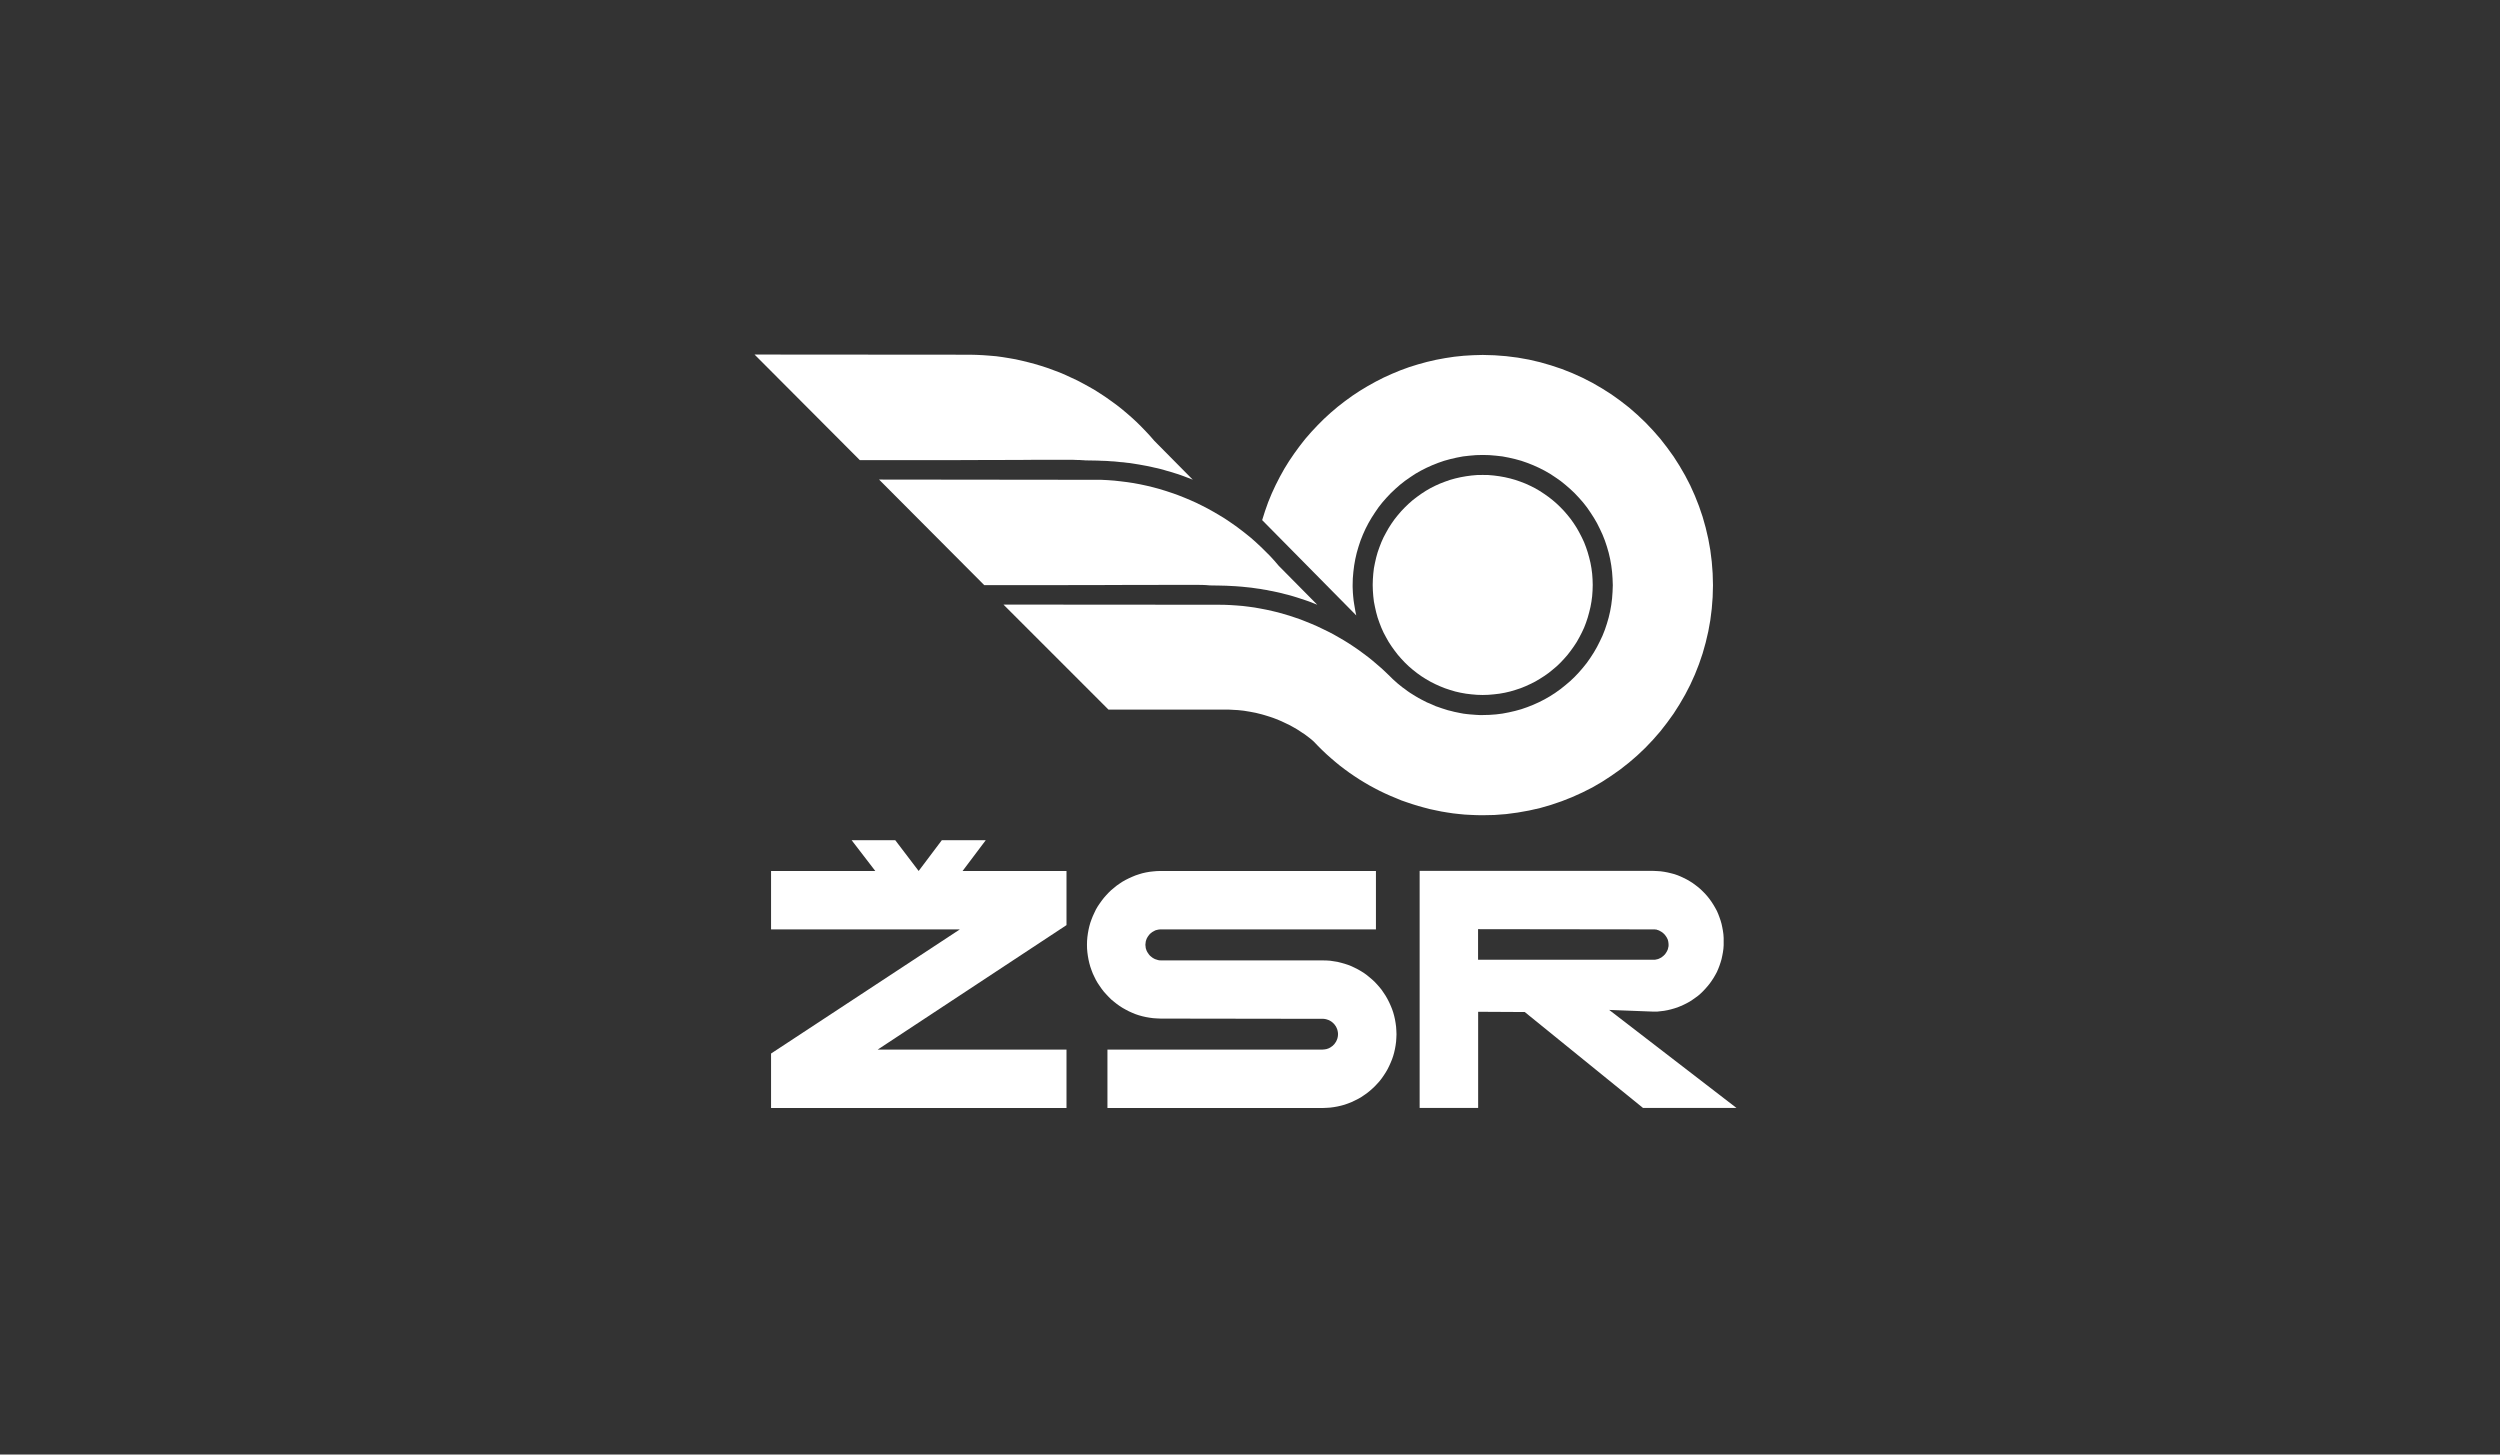
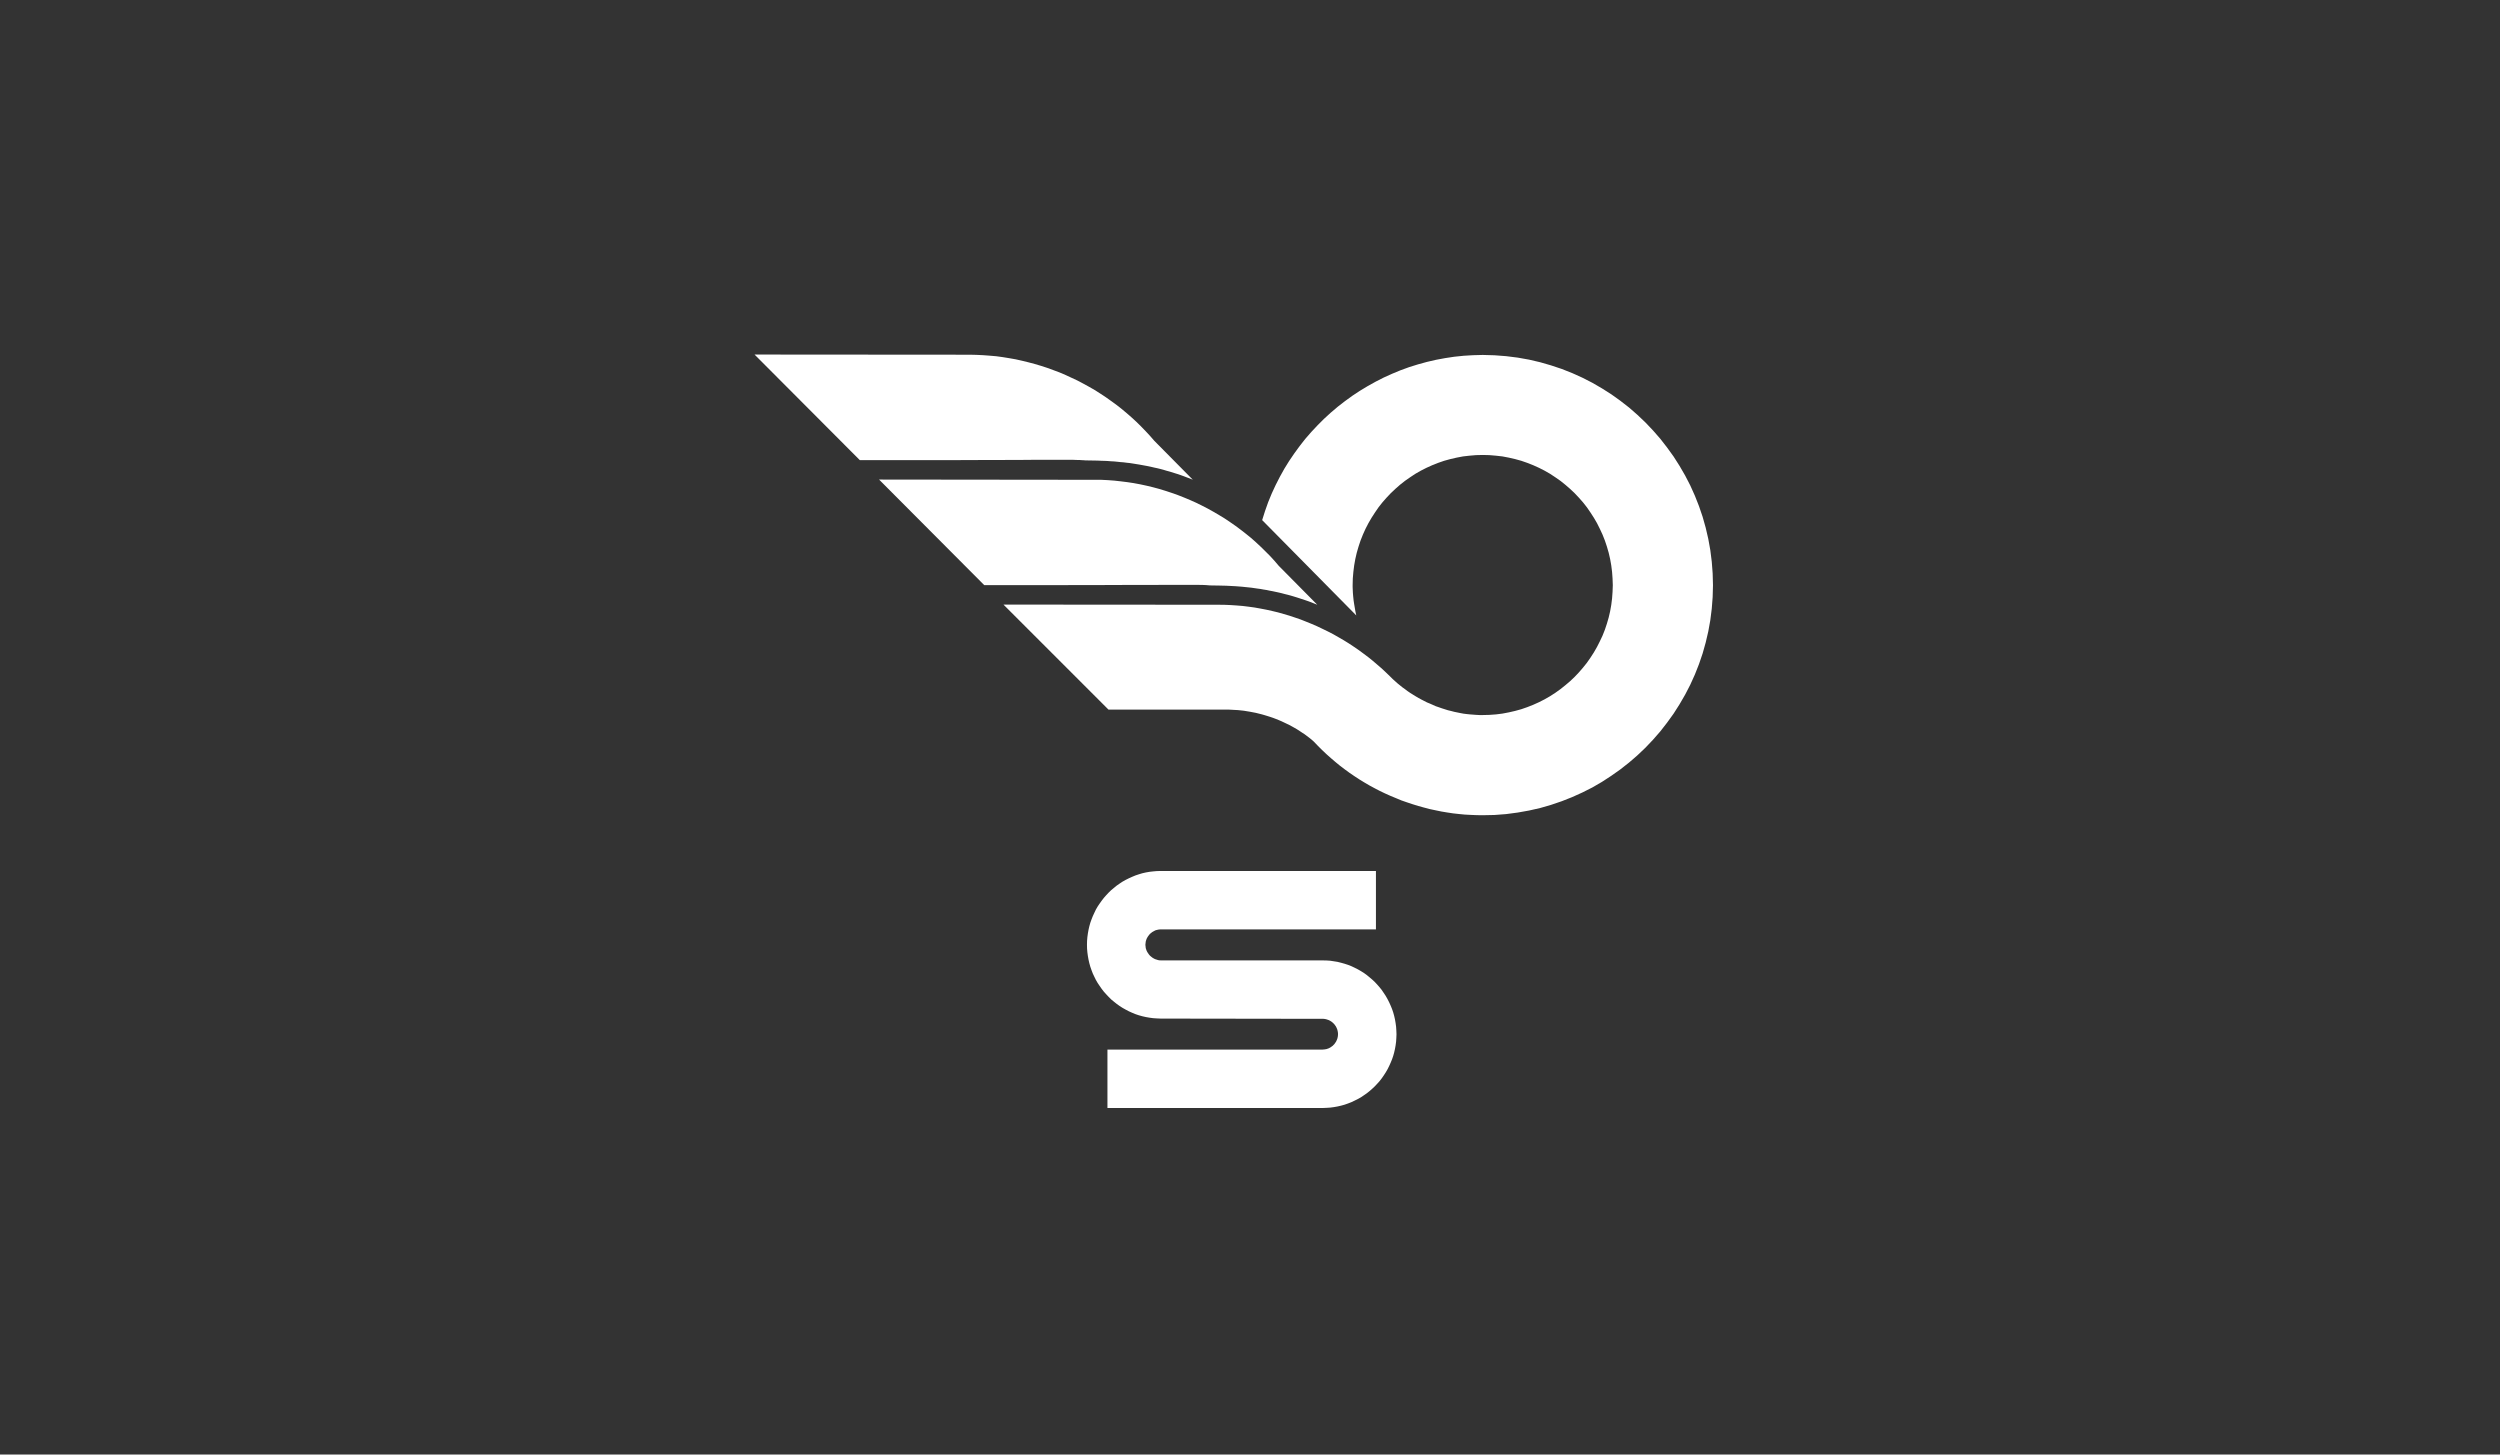
<svg xmlns="http://www.w3.org/2000/svg" width="275" height="160" viewBox="0 0 275 160" fill="none">
  <rect x="0" y="0" width="275" height="160" fill="#333333" stroke="none" />
  <g clip-path="url(#clip0_85_951)">
-     <path fill-rule="evenodd" clip-rule="evenodd" d="M163.094 76.448L163.717 76.43L164.332 76.377L164.937 76.305L165.533 76.199L166.112 76.065L166.682 75.896L167.251 75.709L167.803 75.487L168.328 75.246L168.862 74.979L169.361 74.685L169.85 74.374L170.331 74.036L170.785 73.671L171.23 73.297L171.648 72.896L172.049 72.469L172.432 72.033L172.788 71.57L173.126 71.098L173.447 70.609L173.731 70.101L173.998 69.585L174.248 69.051L174.461 68.499L174.648 67.938L174.808 67.36L174.951 66.772L175.058 66.185L175.138 65.579L175.182 64.965L175.2 64.342L175.182 63.728L175.138 63.114L175.058 62.499L174.951 61.912L174.808 61.325L174.648 60.755L174.461 60.194L174.248 59.642L173.998 59.108L173.731 58.592L173.447 58.084L173.126 57.586L172.788 57.105L172.432 56.66L172.049 56.215L171.648 55.797L171.23 55.396L170.785 55.013L170.331 54.657L169.85 54.319L169.361 53.999L168.862 53.705L168.328 53.438L167.803 53.198L167.251 52.984L166.682 52.788L166.112 52.628L165.533 52.494L164.937 52.388L164.332 52.307L163.717 52.254L163.094 52.245L162.471 52.254L161.857 52.307L161.261 52.388L160.664 52.494L160.077 52.628L159.507 52.788L158.946 52.984L158.394 53.198L157.86 53.438L157.335 53.705L156.828 53.999L156.338 54.319L155.866 54.657L155.404 55.013L154.967 55.396L154.549 55.797L154.148 56.215L153.766 56.66L153.41 57.105L153.071 57.586L152.751 58.084L152.466 58.592L152.19 59.108L151.95 59.642L151.736 60.194L151.54 60.755L151.38 61.325L151.247 61.912L151.131 62.499L151.06 63.114L151.015 63.728L150.997 64.342L151.015 64.965L151.06 65.579L151.131 66.185L151.247 66.772L151.38 67.36L151.54 67.938L151.736 68.499L151.95 69.051L152.19 69.585L152.466 70.101L152.751 70.609L153.071 71.098L153.41 71.57L153.766 72.033L154.148 72.469L154.549 72.896L154.967 73.297L155.404 73.671L155.866 74.036L156.338 74.374L156.828 74.685L157.335 74.979L157.86 75.246L158.394 75.487L158.946 75.709L159.507 75.896L160.077 76.065L160.664 76.199L161.261 76.305L161.857 76.377L162.471 76.43L163.094 76.448Z" fill="white" />
-     <path fill-rule="evenodd" clip-rule="evenodd" d="M108.431 92.425H103.598L101.052 95.807L98.48 92.425H93.682L96.281 95.807H84.816V102.234H105.583L84.816 115.889V121.879H117.315V115.453H96.548L117.315 101.762V95.807H105.885L108.431 92.425Z" fill="white" />
    <path fill-rule="evenodd" clip-rule="evenodd" d="M153.57 112.935L153.516 112.534L153.445 112.125L153.356 111.733L153.249 111.35L153.116 110.968L152.965 110.603L152.804 110.247L152.626 109.899L152.43 109.552L152.217 109.232L151.994 108.902L151.754 108.6L151.496 108.306L151.229 108.021L150.944 107.754L150.65 107.505L150.348 107.256L150.027 107.024L149.698 106.82L149.359 106.624L149.003 106.446L148.647 106.277L148.282 106.134L147.9 106.01L147.517 105.903L147.125 105.805L146.725 105.742L146.324 105.68L145.906 105.653L145.487 105.645H127.685L127.605 105.636H127.516L127.435 105.618L127.355 105.6L127.275 105.573L127.106 105.52L127.035 105.493L126.964 105.458L126.884 105.413L126.821 105.378L126.741 105.324L126.688 105.28L126.617 105.226L126.554 105.173L126.492 105.119L126.439 105.057L126.385 104.995L126.341 104.932L126.296 104.861L126.243 104.79L126.207 104.728L126.163 104.648L126.127 104.576L126.1 104.496L126.074 104.425L126.047 104.345L126.029 104.265L126.02 104.185L126.011 104.087L126.002 104.016L125.993 103.927L126.002 103.838L126.011 103.757L126.02 103.677L126.029 103.588L126.047 103.508L126.074 103.428L126.1 103.348L126.127 103.277L126.163 103.197L126.207 103.125L126.243 103.054L126.296 102.983L126.341 102.921L126.385 102.858L126.439 102.796L126.492 102.734L126.554 102.68L126.617 102.627L126.688 102.574L126.741 102.529L126.821 102.485L126.884 102.449L126.964 102.404L127.035 102.369L127.106 102.333L127.195 102.307L127.275 102.289L127.355 102.271L127.435 102.253L127.516 102.244L127.605 102.235H151.353V95.809H127.685L127.275 95.817L126.857 95.853L126.456 95.898L126.047 95.969L125.655 96.058L125.272 96.174L124.899 96.298L124.534 96.45L124.178 96.61L123.822 96.788L123.474 96.984L123.154 97.197L122.833 97.42L122.531 97.669L122.228 97.918L121.952 98.185L121.685 98.47L121.427 98.764L121.187 99.075L120.964 99.387L120.742 99.716L120.546 100.055L120.377 100.411L120.208 100.776L120.065 101.14L119.932 101.514L119.825 101.897L119.736 102.289L119.665 102.689L119.611 103.09L119.576 103.508L119.567 103.927L119.576 104.345L119.611 104.754L119.665 105.155L119.736 105.556L119.825 105.947L119.932 106.33L120.065 106.713L120.208 107.087L120.377 107.443L120.546 107.79L120.742 108.128L120.964 108.457L121.187 108.778L121.427 109.089L121.685 109.374L121.952 109.659L122.228 109.935L122.531 110.184L122.833 110.425L123.154 110.656L123.474 110.861L123.822 111.057L124.178 111.244L124.534 111.404L124.899 111.555L125.272 111.68L125.655 111.787L126.047 111.876L126.456 111.947L126.857 112L127.275 112.027L127.685 112.045L145.487 112.071H145.576L145.665 112.08L145.746 112.089L145.826 112.107L145.906 112.125L145.986 112.151L146.066 112.178L146.146 112.205L146.217 112.24L146.297 112.276L146.36 112.321L146.431 112.356L146.493 112.41L146.564 112.463L146.627 112.516L146.68 112.57L146.742 112.632L146.796 112.694L146.84 112.757L146.885 112.819L146.938 112.89L146.974 112.961L147.01 113.033L147.045 113.104L147.072 113.184L147.107 113.264L147.125 113.344L147.143 113.424L147.161 113.513L147.17 113.585L147.179 113.674V113.843L147.17 113.932L147.161 114.012L147.143 114.101L147.125 114.181L147.107 114.252L147.072 114.341L147.045 114.412L147.01 114.484L146.974 114.564L146.938 114.626L146.885 114.697L146.84 114.76L146.796 114.831L146.742 114.893L146.68 114.946L146.627 115.009L146.564 115.062L146.493 115.107L146.431 115.16L146.36 115.205L146.297 115.24L146.217 115.285L146.146 115.32L146.066 115.347L145.986 115.374L145.906 115.4L145.826 115.409L145.746 115.436H145.665L145.576 115.445L145.487 115.454H121.819V121.881H145.487L145.906 121.863L146.324 121.836L146.725 121.783L147.125 121.712L147.517 121.622L147.9 121.516L148.282 121.382L148.647 121.24L149.003 121.071L149.359 120.893L149.698 120.706L150.027 120.483L150.348 120.261L150.65 120.02L150.944 119.762L151.229 119.495L151.496 119.21L151.754 118.925L151.994 118.614L152.217 118.293L152.43 117.964L152.626 117.626L152.804 117.27L152.965 116.914L153.116 116.549L153.249 116.166L153.356 115.783L153.445 115.392L153.516 114.991L153.57 114.59L153.597 114.181L153.614 113.763L153.597 113.344L153.57 112.935Z" fill="white" />
-     <path fill-rule="evenodd" clip-rule="evenodd" d="M176.989 111.091L181.876 111.278H182.277L182.668 111.234L183.051 111.189L183.434 111.118L183.808 111.029L184.182 110.922L184.538 110.806L184.885 110.664L185.223 110.513L185.561 110.344L185.882 110.166L186.193 109.961L186.496 109.747L186.799 109.525L187.075 109.284L187.342 109.026L187.6 108.75L187.84 108.474L188.071 108.189L188.285 107.887L188.49 107.575L188.677 107.255L188.855 106.926L189.006 106.578L189.14 106.231L189.264 105.866L189.371 105.501L189.451 105.127L189.522 104.754L189.576 104.362L189.602 103.97V103.57V103.169L189.576 102.777L189.522 102.386L189.451 102.003L189.371 101.629L189.264 101.255L189.14 100.899L189.006 100.543L188.855 100.196L188.677 99.867L188.49 99.546L188.285 99.226L188.071 98.923L187.84 98.629L187.6 98.353L187.342 98.087L187.075 97.828L186.799 97.588L186.496 97.357L186.193 97.134L185.882 96.938L185.561 96.751L185.223 96.582L184.885 96.422L184.538 96.279L184.182 96.155L183.808 96.057L183.434 95.968L183.051 95.897L182.668 95.843L182.277 95.817L181.876 95.799H156.16V121.871H162.596V111.296L167.723 111.323L180.728 121.871H191.009L176.998 111.082L176.989 111.091ZM162.587 105.608V102.208L181.867 102.234H182.036L182.125 102.252H182.205L182.286 102.288L182.366 102.306L182.437 102.332L182.517 102.368L182.588 102.404L182.659 102.448L182.731 102.484L182.793 102.528L182.864 102.573L182.926 102.626L182.989 102.68L183.042 102.733L183.105 102.795L183.158 102.858L183.202 102.92L183.247 102.982L183.291 103.045L183.336 103.116L183.372 103.187L183.407 103.258L183.443 103.329L183.469 103.409L183.487 103.481L183.505 103.561L183.523 103.65V103.73L183.541 103.81V104.068L183.523 104.157L183.505 104.237L183.487 104.317L183.469 104.398L183.443 104.469L183.407 104.549L183.372 104.62L183.336 104.691L183.291 104.762L183.247 104.834L183.202 104.896L183.158 104.958L183.105 105.021L183.042 105.074L182.989 105.136L182.926 105.181L182.864 105.234L182.793 105.288L182.731 105.332L182.659 105.368L182.588 105.403L182.517 105.439L182.437 105.475L182.366 105.501L182.286 105.519L182.205 105.537L182.125 105.555L182.036 105.573H181.956H162.587V105.608Z" fill="white" />
    <path fill-rule="evenodd" clip-rule="evenodd" d="M157.273 88.998L157.905 89.132L158.546 89.265L159.187 89.372L159.836 89.47L160.477 89.541L161.127 89.604L161.786 89.639L162.444 89.666L163.103 89.675L164.394 89.648L165.676 89.55L166.949 89.381L168.195 89.159L169.414 88.883L170.616 88.535L171.791 88.135L172.939 87.681L174.061 87.174L175.156 86.622L176.215 86.007L177.239 85.34L178.235 84.637L179.197 83.88L180.114 83.088L180.995 82.251L181.832 81.37L182.633 80.453L183.38 79.492L184.093 78.504L184.751 77.471L185.365 76.412L185.926 75.326L186.434 74.204L186.888 73.056L187.288 71.881L187.626 70.679L187.911 69.46L188.134 68.223L188.294 66.95L188.392 65.677L188.428 64.368L188.392 63.069L188.294 61.787L188.134 60.514L187.911 59.277L187.626 58.048L187.288 56.847L186.888 55.672L186.434 54.523L185.926 53.393L185.365 52.307L184.751 51.248L184.093 50.215L183.38 49.227L182.633 48.266L181.832 47.349L180.995 46.468L180.114 45.631L179.197 44.83L178.235 44.082L177.239 43.37L176.215 42.72L175.156 42.106L174.061 41.545L172.939 41.038L171.791 40.584L170.616 40.192L169.414 39.845L168.195 39.56L166.949 39.338L165.676 39.178L164.394 39.08L163.103 39.044L162.053 39.071L161.011 39.133L159.979 39.24L158.973 39.391L157.967 39.578L156.97 39.809L155.991 40.077L155.021 40.379L154.068 40.726L153.143 41.109L152.217 41.527L151.327 41.981L150.445 42.471L149.591 42.987L148.754 43.539L147.944 44.127L147.152 44.741L146.386 45.391L145.648 46.067L144.936 46.779L144.25 47.509L143.591 48.266L142.968 49.058L142.372 49.877L141.802 50.714L141.268 51.577L140.779 52.458L140.316 53.366L139.888 54.292L139.497 55.244L139.15 56.224L138.838 57.212L149.19 67.697L149.101 67.288L149.03 66.878L148.959 66.46L148.897 66.051L148.852 65.623L148.817 65.205L148.808 65L148.799 64.787L148.79 64.582V64.368L148.808 63.638L148.87 62.908L148.959 62.196L149.084 61.493L149.244 60.799L149.44 60.122L149.662 59.455L149.92 58.805L150.205 58.173L150.526 57.55L150.873 56.953L151.247 56.375L151.638 55.805L152.066 55.262L152.519 54.746L152.991 54.247L153.49 53.776L154.006 53.322L154.549 52.894L155.11 52.503L155.688 52.12L156.294 51.773L156.908 51.461L157.54 51.176L158.19 50.918L158.857 50.687L159.534 50.5L160.228 50.34L160.931 50.206L161.634 50.126L162.364 50.064L163.103 50.046L163.833 50.064L164.563 50.126L165.266 50.206L165.969 50.34L166.664 50.5L167.34 50.687L168.008 50.918L168.658 51.176L169.29 51.461L169.904 51.773L170.509 52.12L171.088 52.503L171.648 52.894L172.183 53.322L172.708 53.776L173.206 54.247L173.678 54.746L174.132 55.262L174.559 55.805L174.951 56.375L175.325 56.953L175.672 57.55L175.983 58.173L176.277 58.805L176.535 59.455L176.758 60.122L176.954 60.799L177.114 61.493L177.239 62.196L177.328 62.908L177.381 63.638L177.408 64.368L177.381 65.107L177.328 65.828L177.239 66.54L177.114 67.243L176.954 67.929L176.758 68.605L176.535 69.273L176.277 69.923L175.983 70.546L175.672 71.16L175.325 71.765L174.951 72.344L174.559 72.905L174.132 73.439L173.678 73.964L173.206 74.462L172.708 74.934L172.183 75.379L171.648 75.806L171.088 76.207L170.509 76.581L169.904 76.928L169.29 77.24L168.658 77.525L168.008 77.783L167.34 78.014L166.664 78.201L165.969 78.361L165.266 78.495L164.563 78.584L163.833 78.637L163.103 78.655H162.747L162.391 78.637L162.044 78.61L161.697 78.584L161.35 78.548L160.994 78.504L160.655 78.441L160.308 78.37L159.961 78.299L159.623 78.21L159.285 78.13L158.946 78.023L158.608 77.916L158.279 77.8L157.94 77.685L157.62 77.542L157.3 77.4L156.97 77.266L156.659 77.106L156.347 76.946L156.036 76.777L155.733 76.599L155.43 76.412L155.128 76.225L154.843 76.029L154.558 75.815L154.273 75.611L153.997 75.388L153.721 75.166L153.454 74.925L153.196 74.694L152.947 74.445L152.466 73.982L151.994 73.537L151.496 73.109L150.997 72.682L150.49 72.273L149.965 71.881L149.431 71.489L148.897 71.124L148.345 70.759L147.784 70.412L147.214 70.083L146.654 69.763L146.066 69.46L145.479 69.175L144.882 68.89L144.286 68.632L143.672 68.383L143.066 68.142L142.443 67.929L141.829 67.724L141.197 67.537L140.565 67.359L139.933 67.208L139.292 67.065L138.642 66.941L137.993 66.825L137.343 66.736L136.693 66.656L136.043 66.603L135.376 66.558L134.726 66.531L134.067 66.522L110.381 66.505L121.934 78.058H135.197L135.527 78.076L135.856 78.094L136.186 78.112L136.515 78.147L136.844 78.183L137.165 78.237L137.494 78.29L137.814 78.352L138.144 78.415L138.464 78.495L138.785 78.575L139.096 78.664L139.417 78.762L139.728 78.86L140.04 78.966L140.342 79.082L140.654 79.207L140.948 79.331L141.25 79.474L141.829 79.75L142.123 79.91L142.408 80.07L142.684 80.231L142.959 80.409L143.226 80.587L143.502 80.764L143.752 80.951L144.01 81.147L144.268 81.352L144.508 81.566L144.962 82.037L145.425 82.5L145.906 82.954L146.386 83.382L146.885 83.809L147.383 84.218L147.909 84.619L148.434 85.002L148.968 85.367L149.511 85.723L150.063 86.061L150.624 86.39L151.202 86.702L151.781 87.004L152.359 87.28L152.956 87.547L153.561 87.797L154.157 88.046L154.772 88.26L155.386 88.464L156.018 88.66L156.632 88.829L157.273 88.998Z" fill="white" />
    <path fill-rule="evenodd" clip-rule="evenodd" d="M100.901 50.616H105.102L106.161 50.607H107.212L108.262 50.598H109.303H110.354L111.404 50.59H112.446L113.487 50.581H115.57H116.611H117.867H118.08L118.294 50.59L118.507 50.598H118.73L118.953 50.616L119.175 50.625L119.398 50.643L120.492 50.661L120.84 50.67L121.187 50.688L121.534 50.696L121.881 50.714L122.219 50.741L122.566 50.759L122.914 50.794L123.252 50.83L123.599 50.857L123.937 50.901L124.284 50.937L124.623 50.99L125.29 51.097L125.629 51.159L125.967 51.221L126.305 51.284L126.634 51.355L126.973 51.435L127.311 51.506L127.64 51.587L127.97 51.675L128.29 51.773L128.619 51.862L128.949 51.96L129.278 52.067L129.599 52.165L129.928 52.281L130.248 52.397L130.569 52.521L130.889 52.637L131.21 52.77L126.973 48.489L126.501 47.946L126.002 47.412L125.504 46.895L124.988 46.388L124.454 45.898L123.911 45.427L123.359 44.964L122.789 44.519L122.21 44.1L121.623 43.682L121.027 43.29L120.412 42.899L119.789 42.543L119.157 42.196L118.516 41.857L117.867 41.555L117.217 41.252L116.549 40.967L115.882 40.718L115.205 40.469L114.52 40.246L113.825 40.041L113.131 39.855L112.437 39.685L111.725 39.525L111.021 39.401L110.309 39.285L109.597 39.187L108.876 39.125L108.155 39.071L107.425 39.036L106.704 39.018L83 39L94.581 50.616H100.901Z" fill="white" />
    <path fill-rule="evenodd" clip-rule="evenodd" d="M130.248 54.728L129.572 54.461L128.895 54.221L128.219 53.998L127.525 53.785L126.83 53.598L126.127 53.428L125.424 53.277L124.712 53.144L124.009 53.037L123.288 52.948L122.566 52.868L121.845 52.814L121.124 52.779H120.403L96.699 52.752L108.271 64.368H114.6H116.701L117.751 64.359H118.81H119.852H120.902L121.952 64.35H123.003L124.053 64.341H125.094H126.136H127.186L128.228 64.333H131.779L131.993 64.341H132.216L132.429 64.35L132.652 64.359L132.874 64.377L133.088 64.395L134.192 64.413L134.539 64.422L134.886 64.43L135.233 64.448L135.919 64.484L136.266 64.511L136.604 64.537L136.951 64.573L137.298 64.609L137.636 64.644L138.313 64.742L138.651 64.787L138.989 64.849L139.328 64.902L139.666 64.974L140.004 65.036L140.334 65.107L140.663 65.178L141.001 65.258L141.331 65.347L141.66 65.427L141.989 65.516L142.319 65.614L142.639 65.712L142.968 65.819L143.618 66.033L143.948 66.148L144.259 66.264L144.588 66.398L144.9 66.522L140.663 62.241L140.191 61.689L139.702 61.155L139.194 60.647L138.678 60.14L138.153 59.651L137.61 59.17L137.049 58.716L136.488 58.28L135.901 57.843L135.313 57.434L134.717 57.033L134.103 56.66L133.48 56.295L132.856 55.947L132.216 55.618L131.566 55.298L130.907 55.004L130.248 54.728Z" fill="white" />
  </g>
  <defs>
    <clipPath id="clip0_85_951">
      <rect width="108" height="82.88" fill="white" transform="translate(83 39)" />
    </clipPath>
  </defs>
</svg>